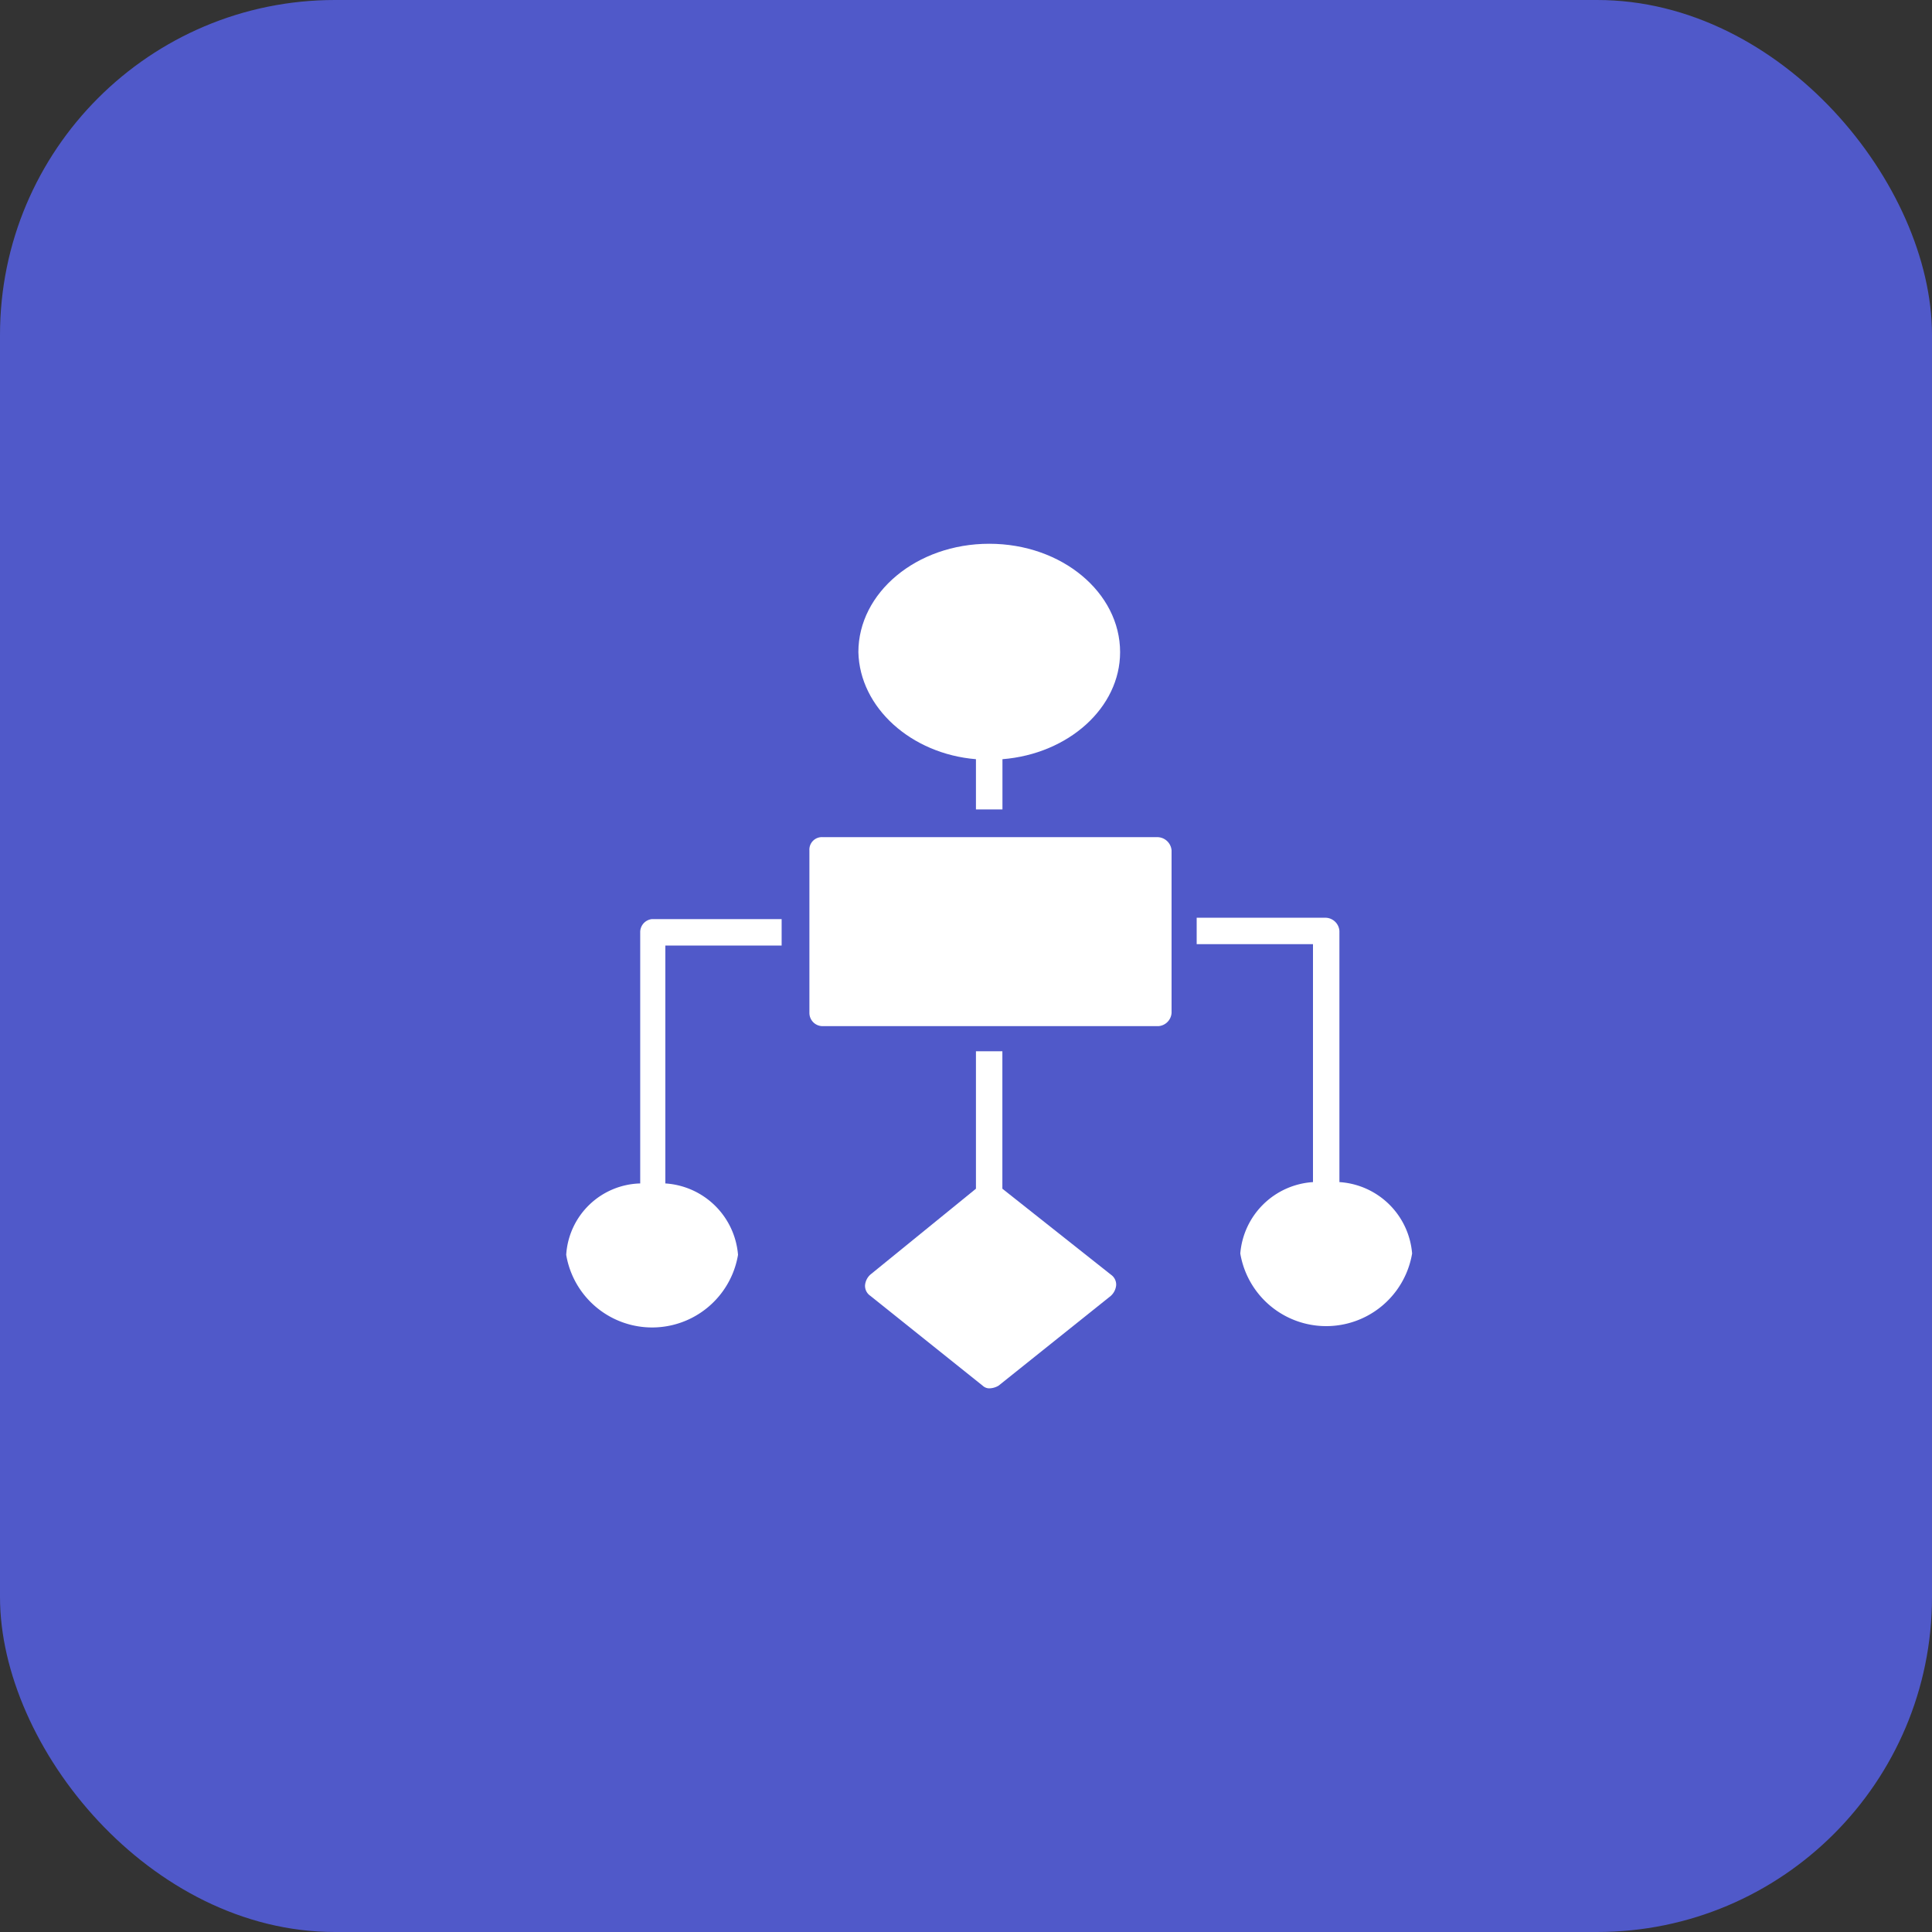
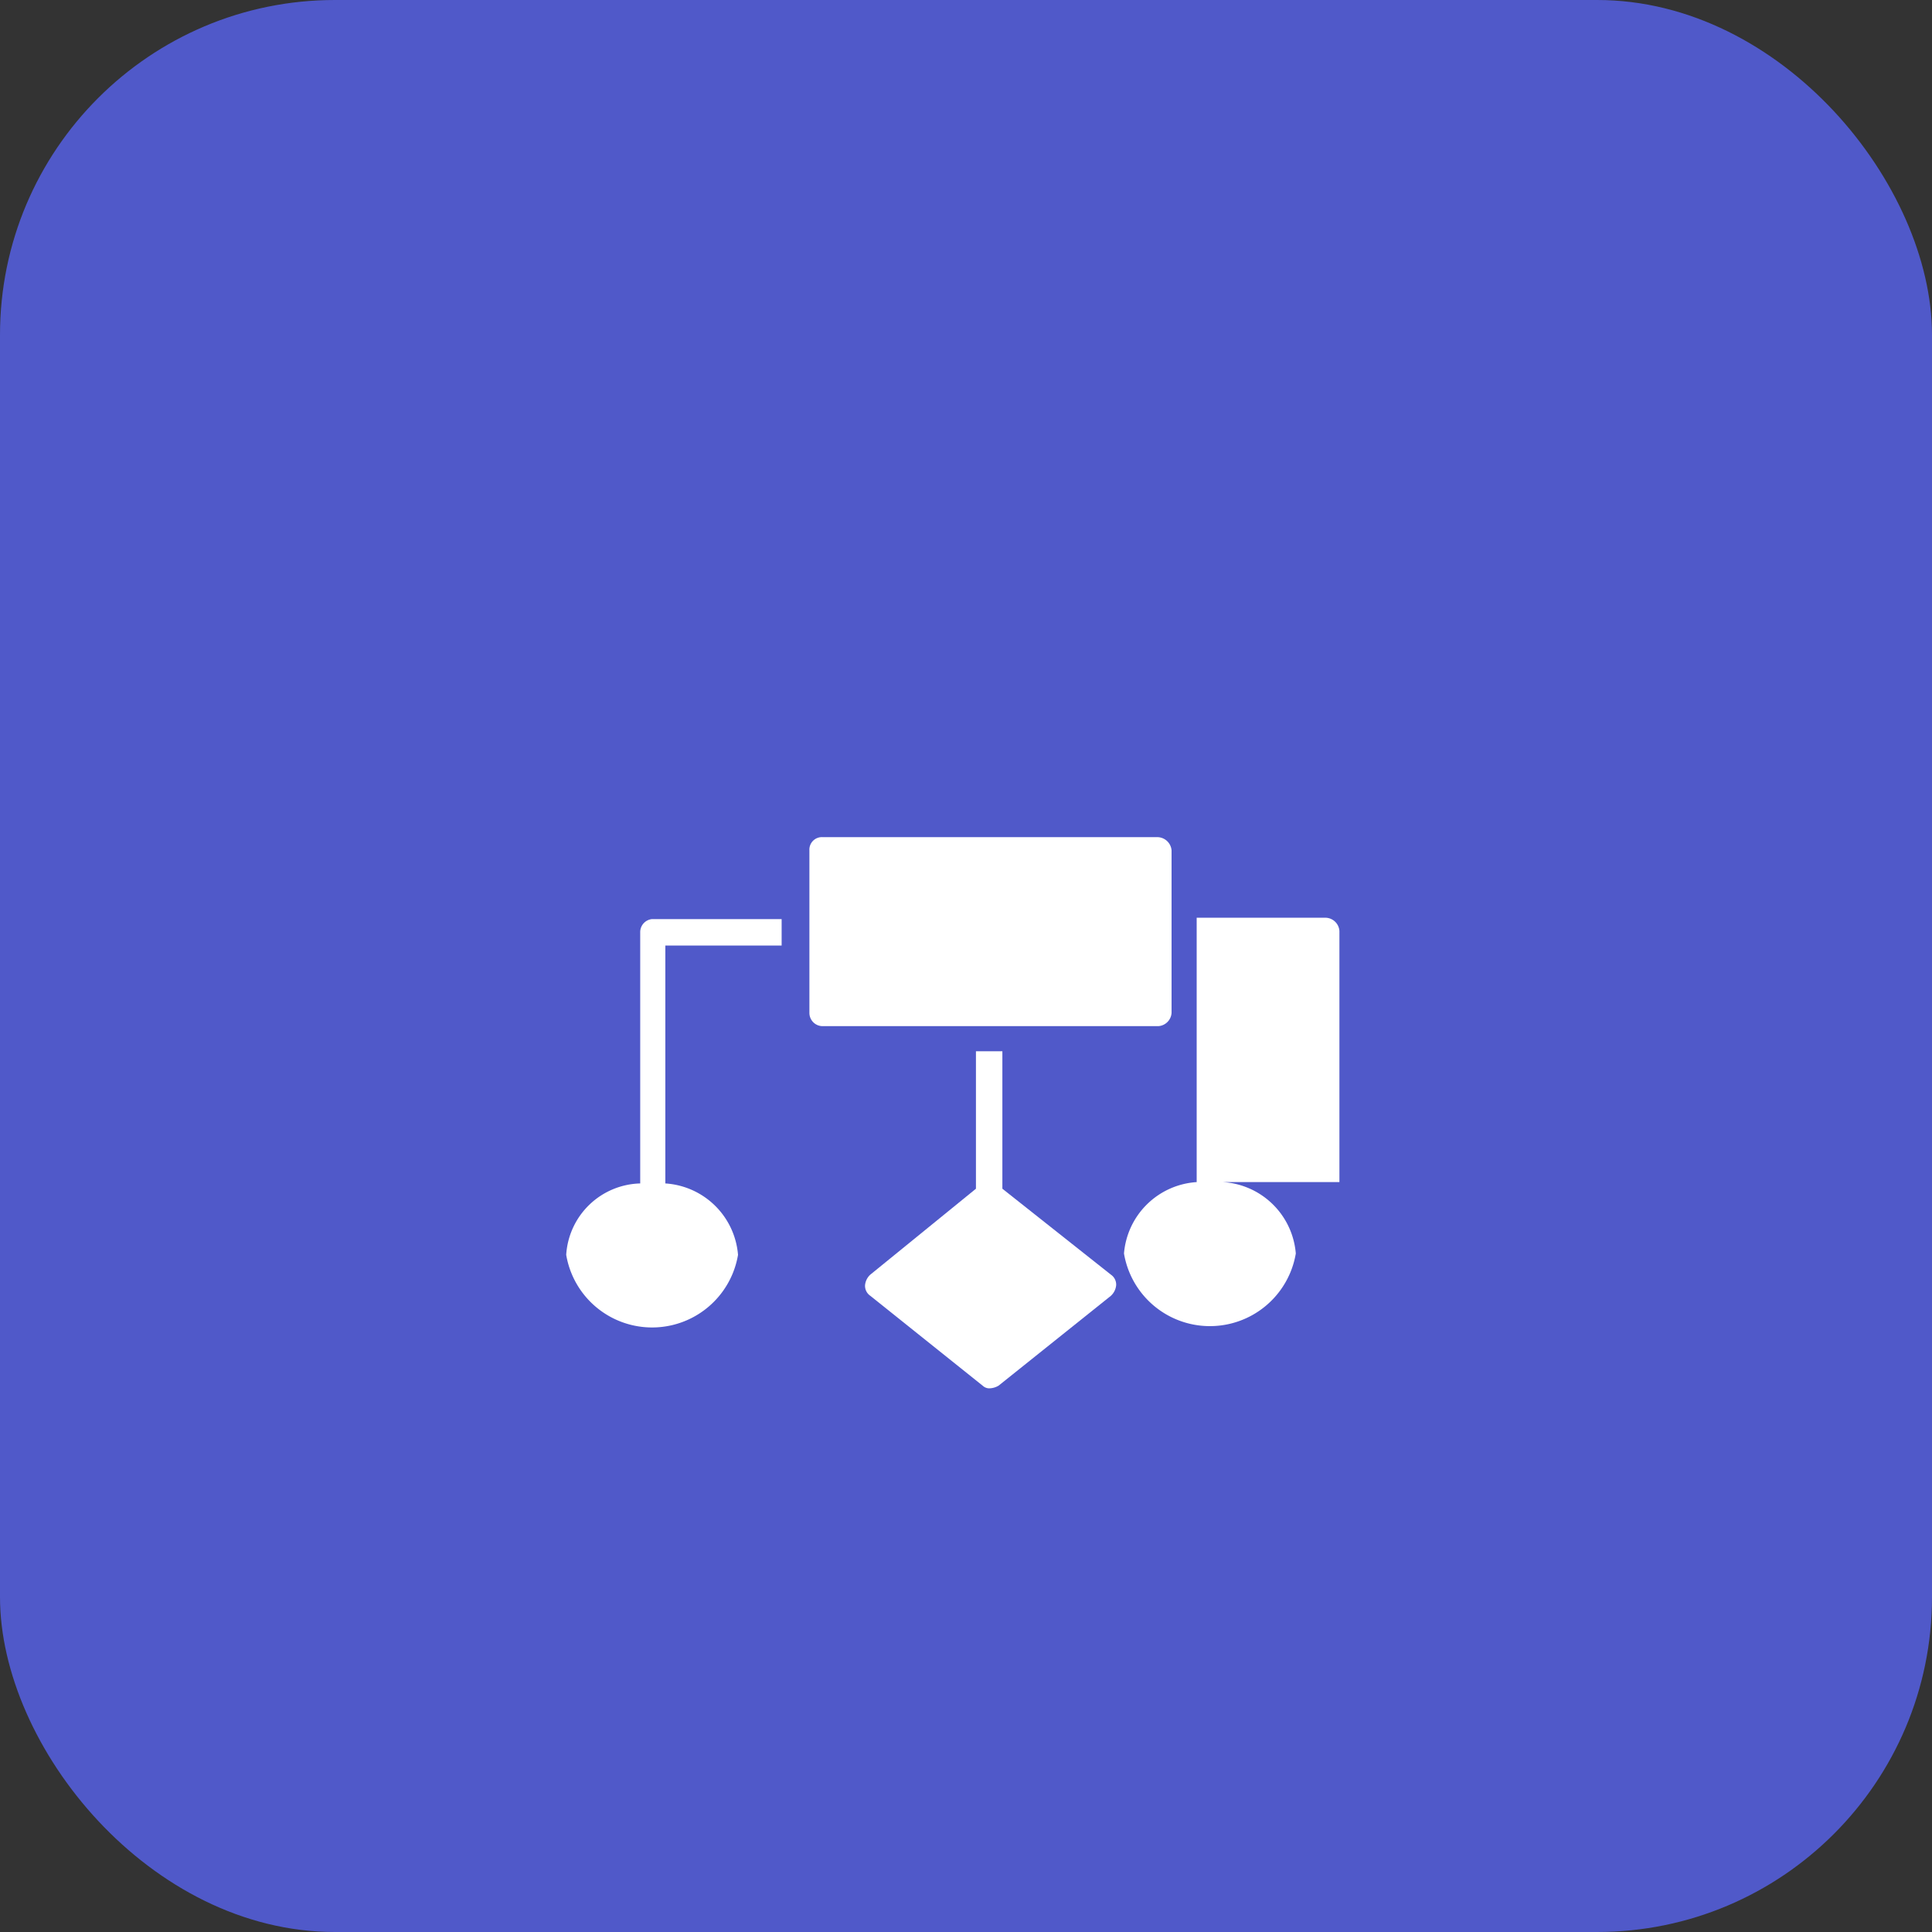
<svg xmlns="http://www.w3.org/2000/svg" width="75" height="75" viewBox="0 0 75 75">
  <rect x="0" y="0" width="75" height="75" fill="#333333" stroke="none" />
  <g id="Groupe_82446" data-name="Groupe 82446" transform="translate(-318 -1503)">
    <g id="Groupe_82445" data-name="Groupe 82445">
      <rect id="Rectangle_38220" data-name="Rectangle 38220" width="75" height="75" rx="13" transform="translate(318 1503)" fill="#5059c9" />
    </g>
    <g id="noun-workflow-2033824" transform="translate(261.496 1515.622)">
      <path id="Tracé_680110" data-name="Tracé 680110" d="M248.1,196.85H235.119a.485.485,0,0,0-.513.513v6.311a.514.514,0,0,0,.513.513h13.033a.552.552,0,0,0,.513-.513v-6.311a.559.559,0,0,0-.564-.513Z" transform="translate(-146.681 -176.974)" fill="#fff" />
      <path id="Tracé_680111" data-name="Tracé 680111" d="M275.574,339.644v-5.336h-1.026v5.336l-4.1,3.335a.634.634,0,0,0-.205.411.467.467,0,0,0,.205.411l4.361,3.489a.377.377,0,0,0,.308.1.729.729,0,0,0,.308-.1l4.361-3.489a.634.634,0,0,0,.205-.411.467.467,0,0,0-.205-.411Z" transform="translate(-180.158 -306.12)" fill="#fff" />
-       <path id="Tracé_680112" data-name="Tracé 680112" d="M488.755,258.867v-9.749a.552.552,0,0,0-.513-.513h-5.028v1.026h4.515v9.236a3.025,3.025,0,0,0-2.822,2.771,3.382,3.382,0,0,0,6.67,0,3.024,3.024,0,0,0-2.822-2.771Z" transform="translate(-380.255 -225.6)" fill="#fff" />
-       <path id="Tracé_680113" data-name="Tracé 680113" d="M270.571,16.848V18.8H271.6v-1.95c2.566-.205,4.567-2,4.567-4.156,0-2.309-2.258-4.207-5.08-4.207s-5.08,1.9-5.08,4.207c.051,2.155,2.052,3.951,4.567,4.156Z" transform="translate(-176.181)" fill="#fff" />
+       <path id="Tracé_680112" data-name="Tracé 680112" d="M488.755,258.867v-9.749a.552.552,0,0,0-.513-.513h-5.028v1.026v9.236a3.025,3.025,0,0,0-2.822,2.771,3.382,3.382,0,0,0,6.67,0,3.024,3.024,0,0,0-2.822-2.771Z" transform="translate(-380.255 -225.6)" fill="#fff" />
      <path id="Tracé_680114" data-name="Tracé 680114" d="M81.357,249.968v9.749a2.956,2.956,0,0,0-2.873,2.771,3.382,3.382,0,0,0,6.67,0,3.024,3.024,0,0,0-2.822-2.771v-9.236h4.515v-1.026H81.819a.507.507,0,0,0-.462.513Z" transform="translate(0 -226.398)" fill="#fff" />
    </g>
  </g>
</svg>